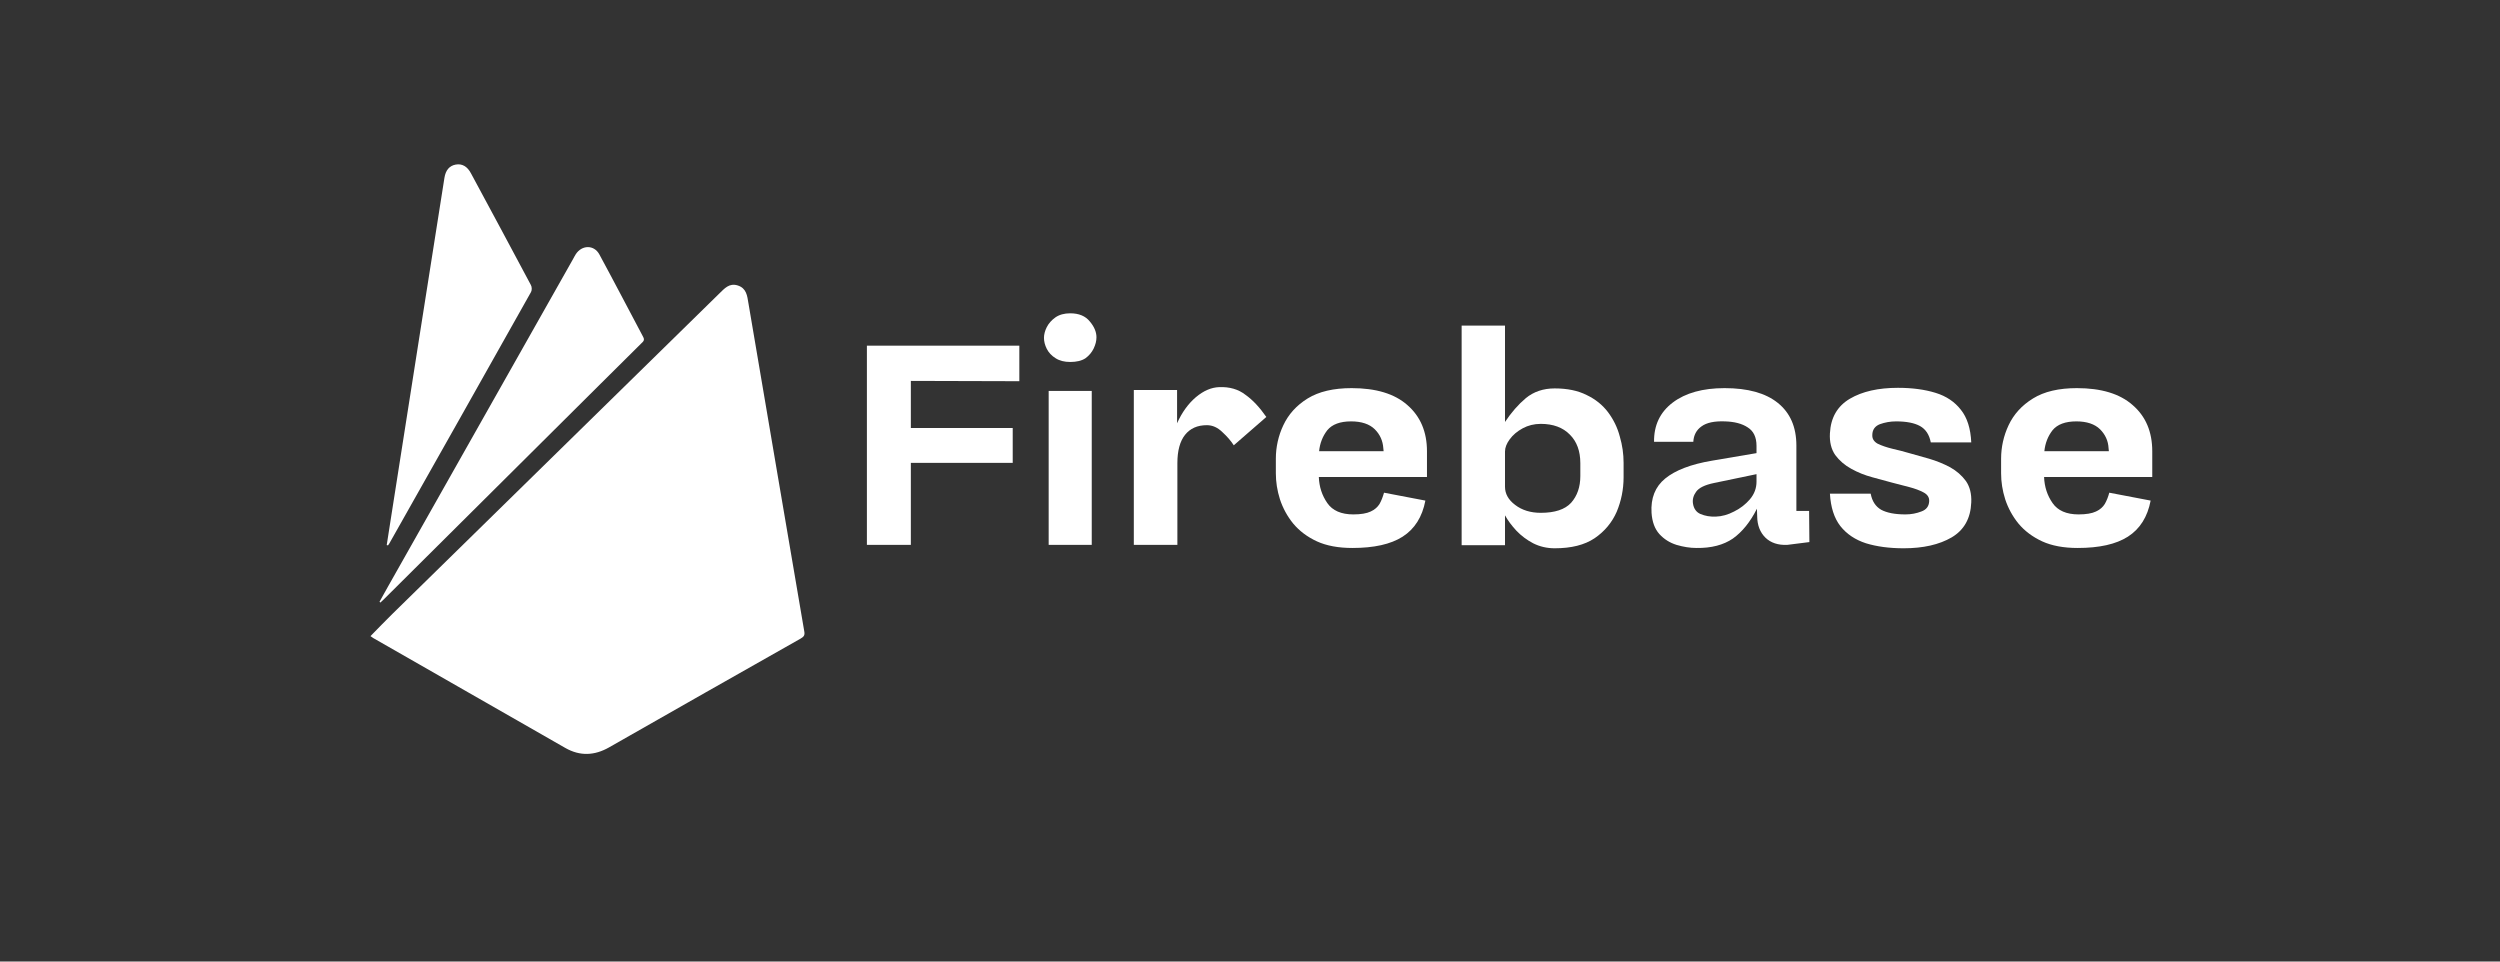
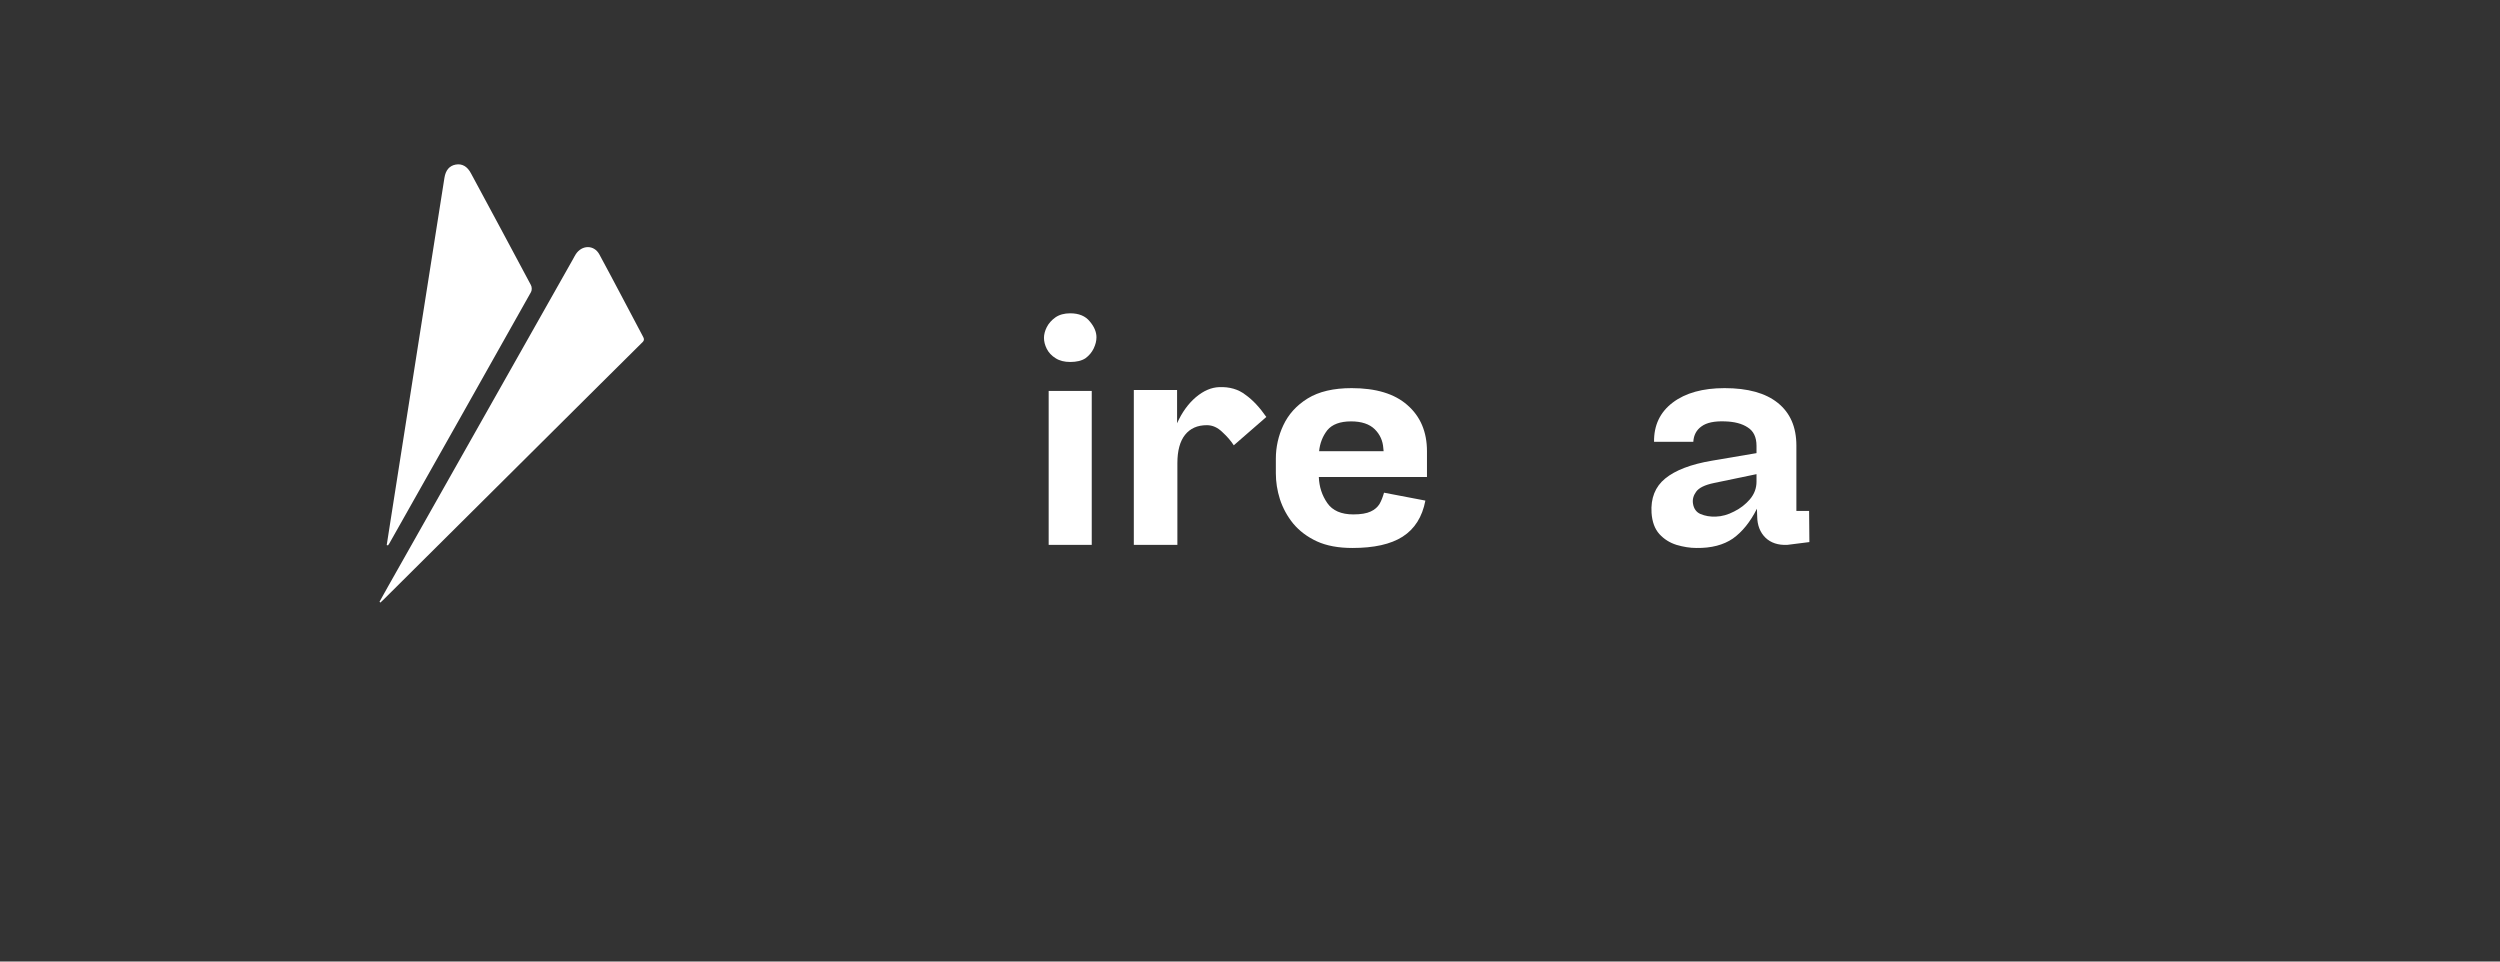
<svg xmlns="http://www.w3.org/2000/svg" width="130" zoomAndPan="magnify" viewBox="0 0 97.5 37.5" height="50" preserveAspectRatio="xMidYMid meet">
  <rect x="0" y="0" width="97.5" height="37.5" fill="#333333" stroke="none" />
  <defs>
    <clipPath id="48762dcd51">
      <path d="M 14.449 11 L 31.395 11 L 31.395 29.512 L 14.449 29.512 Z M 14.449 11 " />
    </clipPath>
    <clipPath id="bf94a41af4">
      <path d="M 15 6.367 L 20.91 6.367 L 20.91 21.672 L 15 21.672 Z M 15 6.367 " />
    </clipPath>
  </defs>
  <g id="f523c33e46">
    <g clip-rule="nonzero" clip-path="url(#48762dcd51)">
-       <path style=" stroke:none;fill-rule:nonzero;fill:#ffffff;fill-opacity:1;" d="M 14.449 24.809 C 14.746 24.508 15.02 24.219 15.305 23.941 C 19.551 19.777 23.801 15.609 28.051 11.449 C 28.254 11.254 28.438 11.027 28.773 11.133 C 29.113 11.242 29.141 11.535 29.188 11.82 C 29.914 16.09 30.637 20.359 31.367 24.625 C 31.395 24.777 31.348 24.832 31.23 24.902 C 28.73 26.316 26.238 27.73 23.746 29.152 C 23.184 29.469 22.621 29.496 22.051 29.172 C 19.559 27.746 17.059 26.316 14.562 24.887 C 14.531 24.863 14.5 24.844 14.449 24.809 Z M 14.449 24.809 " />
-     </g>
+       </g>
    <path style=" stroke:none;fill-rule:nonzero;fill:#ffffff;fill-opacity:1;" d="M 14.801 23.469 C 14.914 23.27 15.027 23.07 15.137 22.867 C 17.539 18.613 19.941 14.359 22.348 10.105 C 22.383 10.043 22.414 9.977 22.453 9.918 C 22.691 9.547 23.168 9.539 23.375 9.922 C 23.953 10.988 24.512 12.066 25.082 13.137 C 25.156 13.27 25.082 13.324 25.008 13.395 C 24.461 13.934 23.918 14.477 23.371 15.02 C 20.578 17.797 17.785 20.574 14.988 23.355 C 14.941 23.402 14.887 23.453 14.836 23.5 Z M 14.801 23.469 " />
    <g clip-rule="nonzero" clip-path="url(#bf94a41af4)">
      <path style=" stroke:none;fill-rule:nonzero;fill:#ffffff;fill-opacity:1;" d="M 15.082 21.258 C 15.176 20.672 15.266 20.078 15.359 19.488 C 15.707 17.281 16.051 15.078 16.398 12.871 C 16.707 10.898 17.02 8.918 17.332 6.941 C 17.379 6.633 17.531 6.461 17.777 6.418 C 18.02 6.375 18.227 6.488 18.371 6.766 C 19.152 8.211 19.93 9.664 20.703 11.113 C 20.746 11.184 20.75 11.316 20.711 11.387 C 18.871 14.66 17.031 17.926 15.184 21.195 C 15.168 21.219 15.148 21.242 15.133 21.27 Z M 15.082 21.258 " />
    </g>
-     <path style=" stroke:none;fill-rule:nonzero;fill:#ffffff;fill-opacity:1;" d="M 35.523 21.25 L 33.809 21.25 L 33.809 13.48 L 39.754 13.48 L 39.754 14.867 L 35.523 14.855 L 35.523 16.691 L 39.496 16.691 L 39.496 18.051 L 35.523 18.051 Z M 35.523 21.25 " />
    <path style=" stroke:none;fill-rule:nonzero;fill:#ffffff;fill-opacity:1;" d="M 40.715 13.176 C 40.715 13.047 40.75 12.906 40.824 12.758 C 40.898 12.613 41.012 12.484 41.16 12.379 C 41.312 12.273 41.508 12.219 41.738 12.219 C 42.082 12.219 42.336 12.328 42.504 12.539 C 42.676 12.742 42.762 12.949 42.762 13.152 C 42.762 13.293 42.727 13.438 42.652 13.594 C 42.582 13.738 42.477 13.867 42.332 13.973 C 42.184 14.07 41.984 14.117 41.738 14.117 C 41.516 14.117 41.324 14.07 41.172 13.973 C 41.012 13.875 40.898 13.75 40.824 13.605 C 40.75 13.457 40.715 13.316 40.715 13.176 Z M 42.578 21.25 L 40.898 21.25 L 40.898 15.246 L 42.578 15.246 Z M 42.578 21.25 " />
    <path style=" stroke:none;fill-rule:nonzero;fill:#ffffff;fill-opacity:1;" d="M 44.219 21.25 L 44.219 15.211 L 45.906 15.211 L 45.906 16.508 C 46.094 16.086 46.34 15.746 46.637 15.492 C 46.938 15.238 47.242 15.109 47.547 15.098 C 47.949 15.082 48.293 15.18 48.57 15.395 C 48.859 15.598 49.129 15.891 49.387 16.262 L 48.117 17.367 C 48.008 17.195 47.859 17.023 47.672 16.852 C 47.488 16.672 47.289 16.582 47.066 16.582 C 46.695 16.582 46.414 16.711 46.215 16.961 C 46.02 17.207 45.918 17.574 45.918 18.062 L 45.918 21.25 Z M 44.219 21.25 " />
    <path style=" stroke:none;fill-rule:nonzero;fill:#ffffff;fill-opacity:1;" d="M 55.652 18.602 L 51.434 18.602 C 51.449 18.988 51.559 19.324 51.766 19.621 C 51.969 19.914 52.309 20.062 52.777 20.062 C 53.074 20.062 53.301 20.023 53.457 19.949 C 53.609 19.879 53.727 19.777 53.801 19.656 C 53.875 19.527 53.93 19.379 53.977 19.215 L 55.59 19.523 C 55.469 20.16 55.172 20.629 54.703 20.93 C 54.238 21.227 53.586 21.371 52.742 21.371 C 52.199 21.371 51.734 21.285 51.359 21.113 C 50.98 20.938 50.672 20.703 50.434 20.418 C 50.203 20.133 50.031 19.816 49.918 19.473 C 49.809 19.129 49.758 18.793 49.758 18.457 L 49.758 17.891 C 49.758 17.438 49.855 16.996 50.051 16.582 C 50.25 16.16 50.562 15.809 51 15.539 C 51.438 15.27 52.008 15.137 52.715 15.137 C 53.66 15.137 54.387 15.355 54.887 15.797 C 55.395 16.238 55.652 16.84 55.652 17.598 Z M 51.445 17.598 L 53.961 17.598 L 53.949 17.477 C 53.93 17.191 53.82 16.945 53.617 16.742 C 53.41 16.539 53.102 16.434 52.691 16.434 C 52.262 16.434 51.953 16.551 51.766 16.777 C 51.586 17.008 51.477 17.281 51.445 17.598 Z M 51.445 17.598 " />
-     <path style=" stroke:none;fill-rule:nonzero;fill:#ffffff;fill-opacity:1;" d="M 57.004 12.699 L 58.695 12.699 L 58.695 16.457 C 58.941 16.086 59.215 15.773 59.508 15.527 C 59.812 15.277 60.188 15.148 60.633 15.148 C 61.125 15.148 61.539 15.234 61.879 15.406 C 62.223 15.57 62.5 15.793 62.715 16.078 C 62.93 16.367 63.082 16.68 63.172 17.023 C 63.273 17.367 63.32 17.707 63.32 18.051 L 63.32 18.613 C 63.32 19.09 63.227 19.539 63.051 19.961 C 62.867 20.379 62.582 20.723 62.188 20.992 C 61.797 21.254 61.281 21.383 60.633 21.383 C 60.328 21.383 60.047 21.316 59.793 21.188 C 59.547 21.059 59.328 20.895 59.141 20.699 C 58.957 20.5 58.809 20.305 58.695 20.098 L 58.695 21.262 L 57.004 21.262 Z M 58.695 17.609 L 58.695 18.984 C 58.695 19.254 58.824 19.492 59.09 19.691 C 59.359 19.898 59.695 20 60.09 20 C 60.637 20 61.031 19.871 61.273 19.609 C 61.512 19.34 61.633 18.992 61.633 18.566 L 61.633 18.062 C 61.633 17.594 61.496 17.219 61.223 16.949 C 60.953 16.672 60.574 16.531 60.09 16.531 C 59.832 16.531 59.598 16.59 59.387 16.703 C 59.172 16.82 59.004 16.961 58.879 17.133 C 58.758 17.297 58.695 17.457 58.695 17.609 Z M 58.695 17.609 " />
    <path style=" stroke:none;fill-rule:nonzero;fill:#ffffff;fill-opacity:1;" d="M 70.566 21.141 L 69.703 21.25 C 69.348 21.266 69.062 21.172 68.852 20.969 C 68.645 20.766 68.535 20.488 68.531 20.148 L 68.52 19.84 C 68.262 20.355 67.949 20.742 67.582 21.004 C 67.215 21.254 66.746 21.379 66.16 21.371 C 65.906 21.371 65.648 21.328 65.383 21.25 C 65.121 21.168 64.898 21.027 64.719 20.832 C 64.535 20.629 64.434 20.352 64.41 20 C 64.375 19.43 64.551 18.984 64.941 18.664 C 65.336 18.34 65.945 18.105 66.777 17.965 L 68.504 17.672 L 68.504 17.391 C 68.504 17.047 68.387 16.809 68.16 16.668 C 67.938 16.52 67.641 16.445 67.273 16.434 C 66.859 16.418 66.555 16.484 66.359 16.629 C 66.16 16.77 66.055 16.969 66.039 17.23 L 64.508 17.23 C 64.5 16.586 64.742 16.074 65.238 15.699 C 65.734 15.324 66.41 15.137 67.258 15.137 C 68.164 15.137 68.855 15.328 69.332 15.711 C 69.816 16.098 70.059 16.652 70.059 17.379 L 70.059 19.926 L 70.555 19.926 Z M 68.504 18.785 L 68.504 18.492 L 66.852 18.836 C 66.488 18.91 66.254 19.027 66.148 19.18 C 66.043 19.324 66 19.48 66.027 19.645 C 66.059 19.84 66.156 19.977 66.32 20.047 C 66.496 20.121 66.691 20.156 66.914 20.148 C 67.152 20.141 67.391 20.074 67.629 19.949 C 67.875 19.828 68.078 19.668 68.246 19.473 C 68.418 19.27 68.504 19.039 68.504 18.785 Z M 68.504 18.785 " />
-     <path style=" stroke:none;fill-rule:nonzero;fill:#ffffff;fill-opacity:1;" d="M 71.367 16.898 C 71.398 16.289 71.656 15.84 72.145 15.551 C 72.629 15.266 73.254 15.125 74.02 15.125 C 74.578 15.125 75.066 15.191 75.484 15.32 C 75.906 15.449 76.234 15.672 76.473 15.98 C 76.719 16.285 76.855 16.711 76.879 17.254 L 75.301 17.254 C 75.242 16.953 75.105 16.742 74.883 16.617 C 74.664 16.496 74.355 16.434 73.945 16.434 C 73.723 16.434 73.512 16.473 73.316 16.543 C 73.125 16.617 73.023 16.758 73.02 16.961 C 73.012 17.109 73.082 17.223 73.23 17.305 C 73.383 17.379 73.574 17.445 73.797 17.5 C 74.023 17.551 74.246 17.609 74.461 17.672 C 74.691 17.738 74.949 17.812 75.238 17.891 C 75.527 17.977 75.797 18.086 76.055 18.223 C 76.305 18.363 76.512 18.543 76.672 18.762 C 76.824 18.984 76.895 19.262 76.879 19.594 C 76.855 20.219 76.598 20.672 76.117 20.957 C 75.629 21.242 75.004 21.383 74.242 21.383 C 73.68 21.383 73.191 21.316 72.773 21.188 C 72.352 21.051 72.02 20.828 71.773 20.516 C 71.531 20.203 71.398 19.785 71.367 19.254 L 72.957 19.254 C 73.012 19.547 73.148 19.754 73.363 19.879 C 73.586 20 73.902 20.062 74.312 20.062 C 74.535 20.062 74.738 20.023 74.93 19.949 C 75.129 19.879 75.23 19.742 75.238 19.547 C 75.246 19.398 75.172 19.285 75.016 19.203 C 74.871 19.125 74.684 19.055 74.461 18.996 C 74.242 18.941 74.02 18.883 73.797 18.824 C 73.566 18.758 73.305 18.688 73.02 18.613 C 72.73 18.535 72.457 18.426 72.203 18.285 C 71.949 18.148 71.738 17.965 71.574 17.746 C 71.418 17.52 71.348 17.238 71.367 16.898 Z M 71.367 16.898 " />
-     <path style=" stroke:none;fill-rule:nonzero;fill:#ffffff;fill-opacity:1;" d="M 83.938 18.602 L 79.719 18.602 C 79.734 18.988 79.844 19.324 80.051 19.621 C 80.254 19.914 80.594 20.062 81.062 20.062 C 81.359 20.062 81.586 20.023 81.742 19.949 C 81.895 19.879 82.012 19.777 82.086 19.656 C 82.16 19.527 82.219 19.379 82.262 19.215 L 83.875 19.523 C 83.754 20.16 83.457 20.629 82.988 20.93 C 82.523 21.227 81.871 21.371 81.027 21.371 C 80.484 21.371 80.02 21.285 79.645 21.113 C 79.266 20.938 78.957 20.703 78.719 20.418 C 78.488 20.133 78.316 19.816 78.203 19.473 C 78.094 19.129 78.043 18.793 78.043 18.457 L 78.043 17.891 C 78.043 17.438 78.141 16.996 78.336 16.582 C 78.535 16.16 78.848 15.809 79.289 15.539 C 79.723 15.27 80.293 15.137 81 15.137 C 81.945 15.137 82.672 15.355 83.172 15.797 C 83.684 16.238 83.938 16.84 83.938 17.598 Z M 79.73 17.598 L 82.246 17.598 L 82.234 17.477 C 82.219 17.191 82.105 16.945 81.902 16.742 C 81.695 16.539 81.387 16.434 80.977 16.434 C 80.547 16.434 80.238 16.551 80.051 16.777 C 79.871 17.008 79.762 17.281 79.73 17.598 Z M 79.73 17.598 " />
  </g>
</svg>